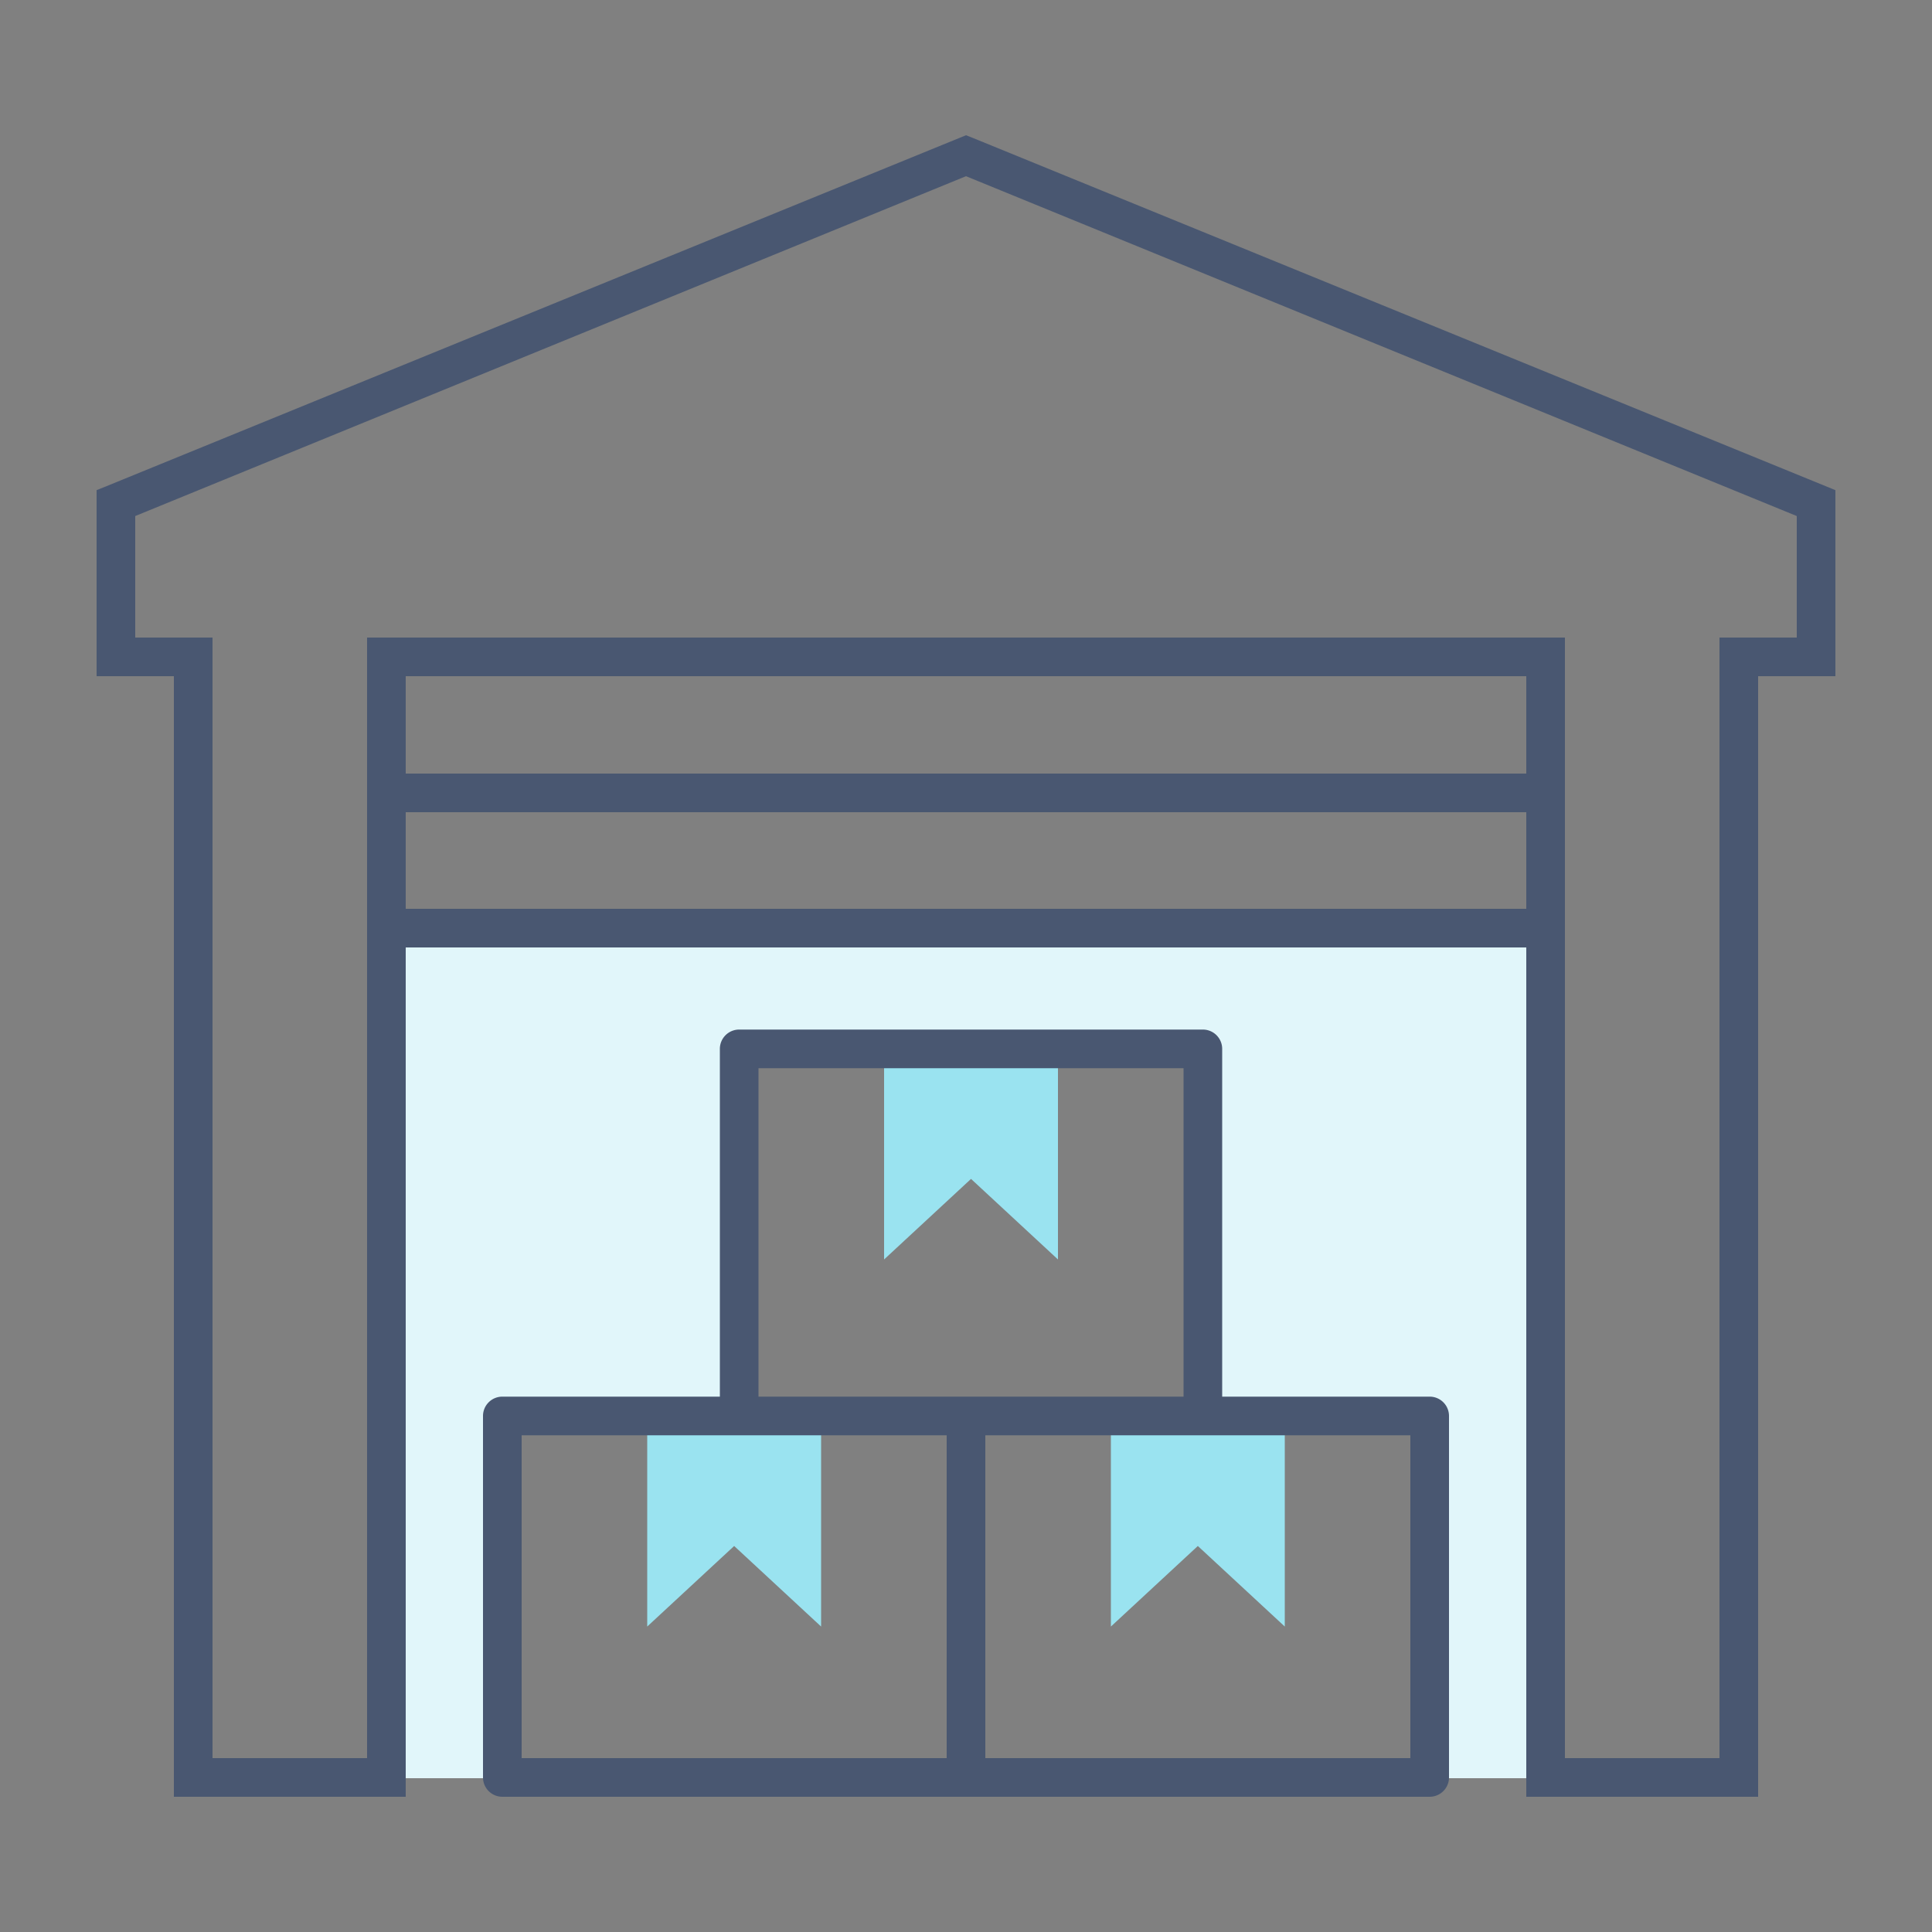
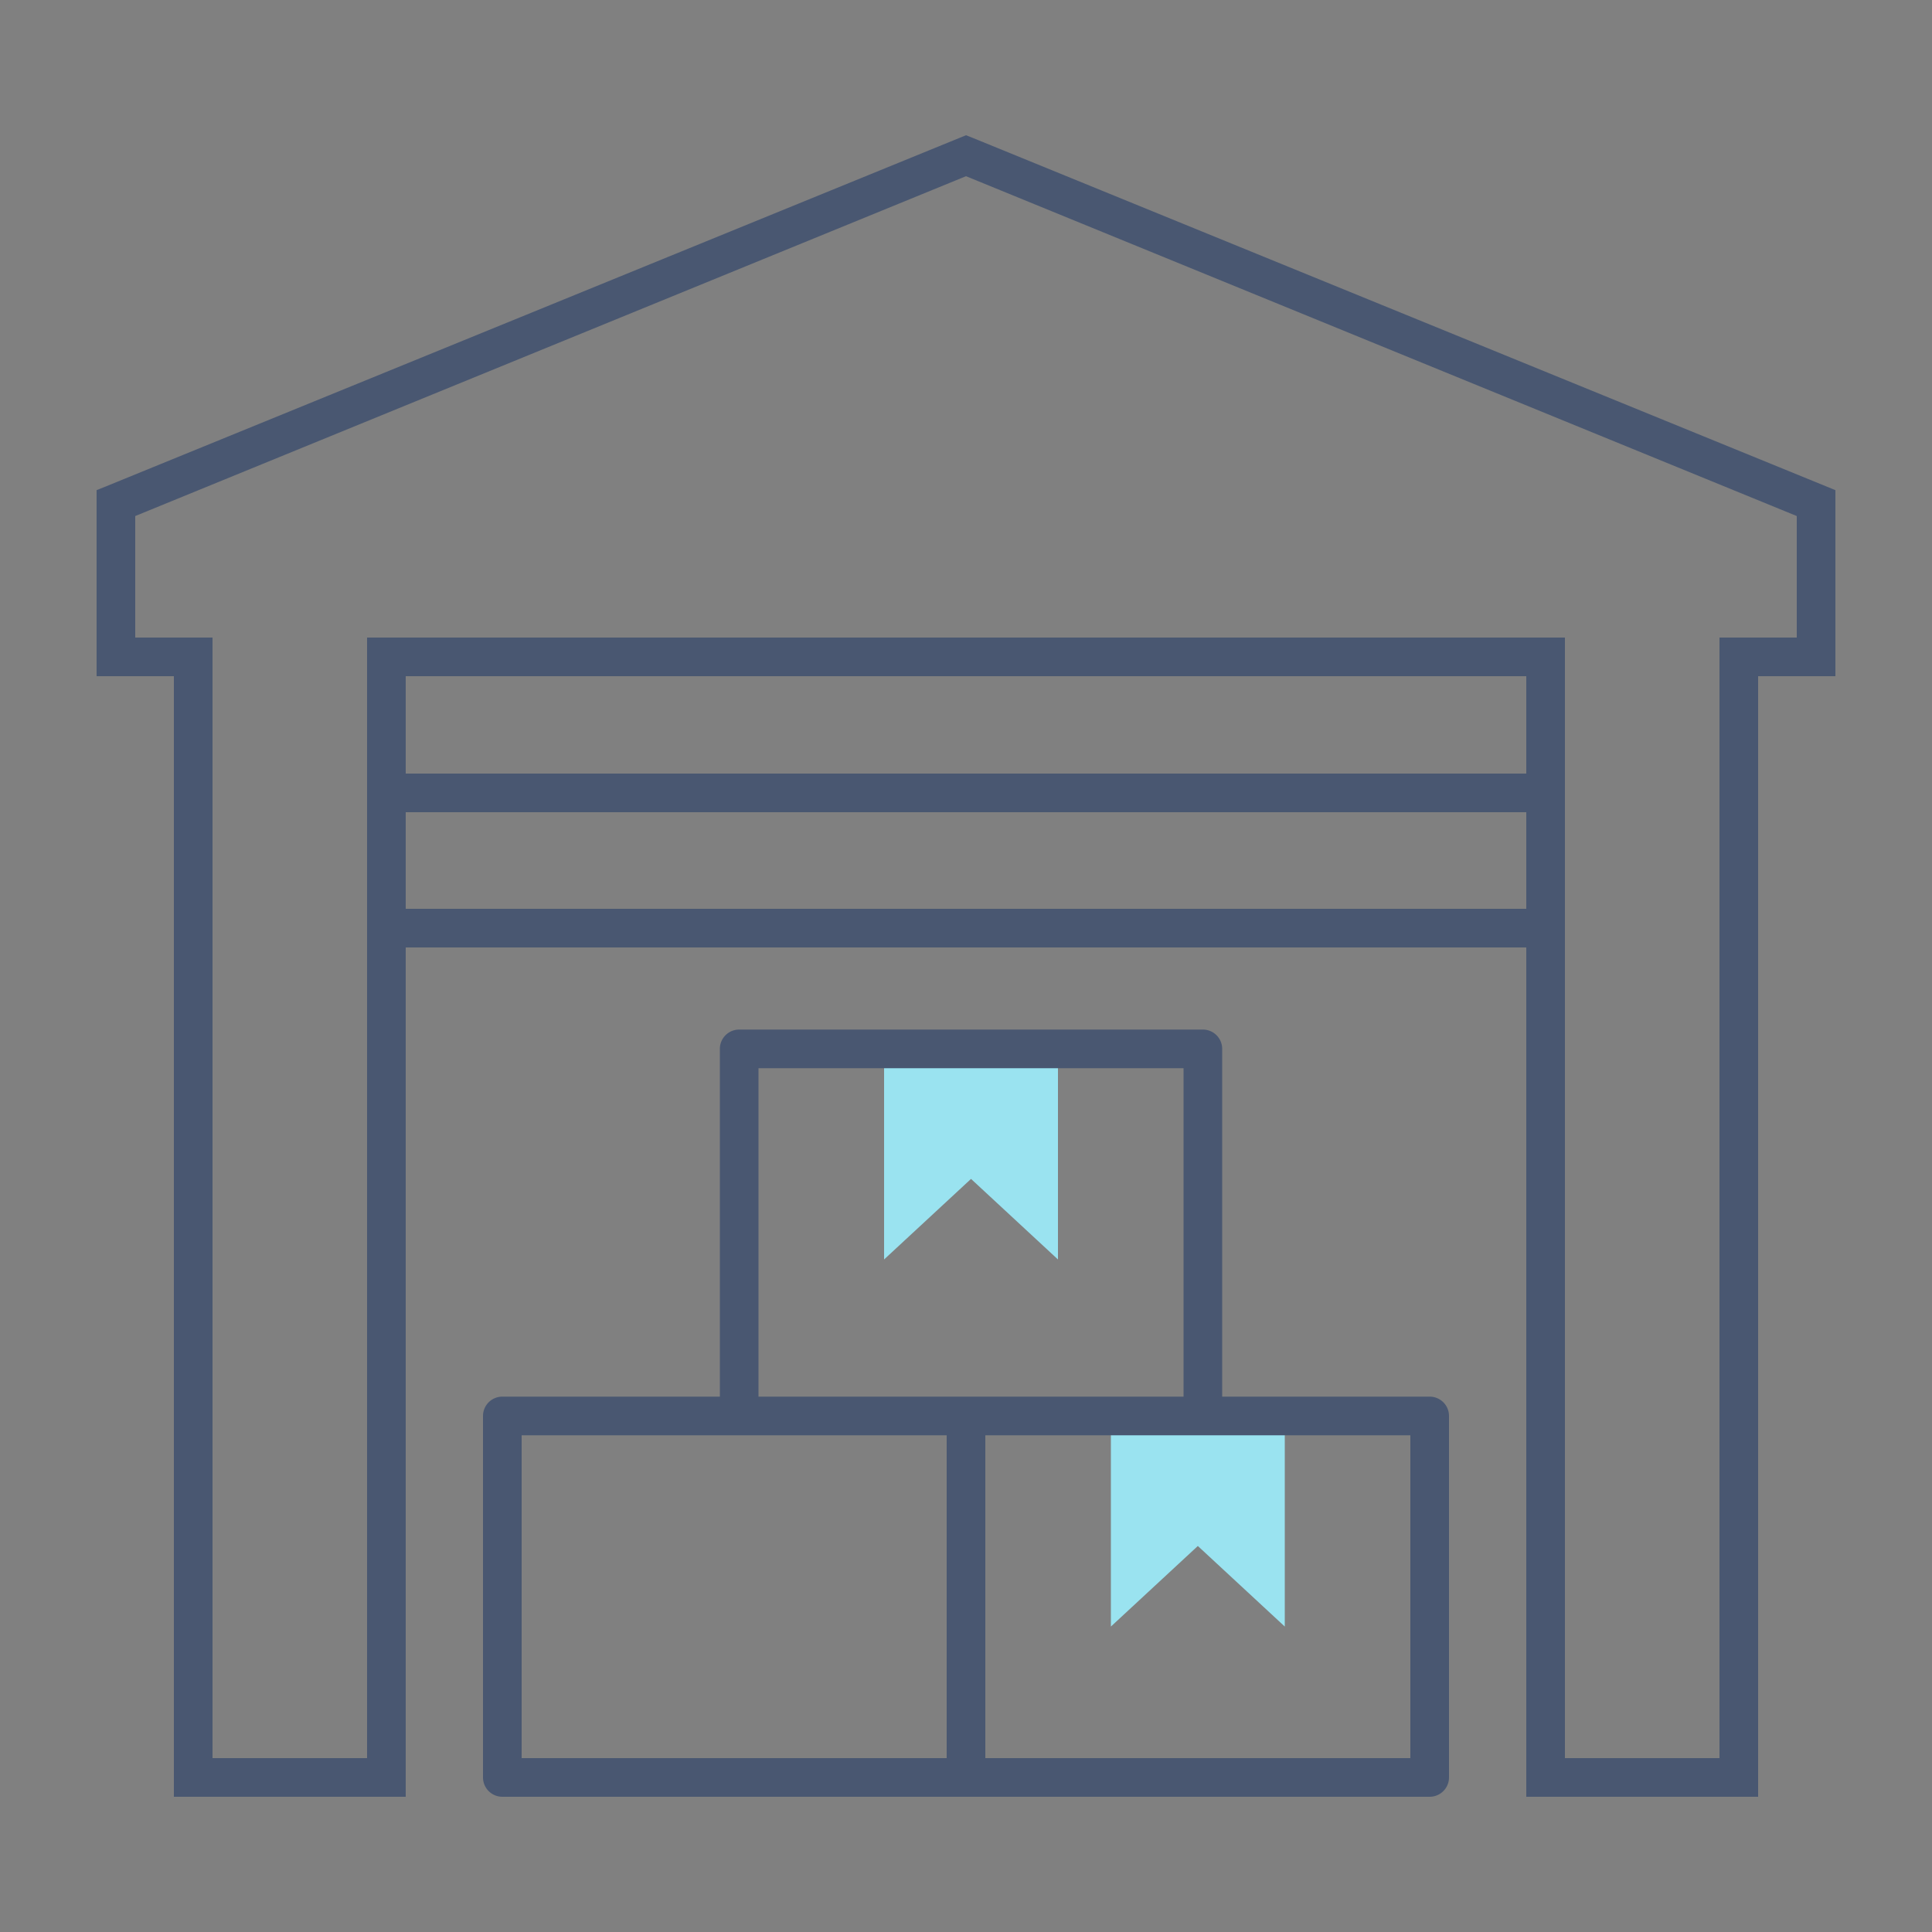
<svg xmlns="http://www.w3.org/2000/svg" width="800px" height="800px" viewBox="0 0 100 100">
  <rect x="0" y="0" width="100" height="100" fill="#808080" stroke="none" />
  <title>Ecommerce copia 3</title>
-   <polygon points="80 48.04 80 92.04 74 92.04 74 73.29 62.26 73.29 62.26 54.29 38.26 54.29 38.26 73.29 26 73.29 26 92.04 20 92.04 20 48.04 80 48.04" fill="#e1f6fa" />
  <polygon points="66.5 74.19 66.5 84.19 62 80.02 57.5 84.19 57.5 74.19 66.5 74.19" fill="#9ae3f0" />
  <polygon points="54.76 55.19 54.76 65.19 50.26 61.02 45.76 65.19 45.76 55.19 54.76 55.19" fill="#9ae3f0" />
-   <polygon points="42.5 74.19 42.5 84.19 38 80.02 33.5 84.19 33.5 74.19 42.5 74.19" fill="#9ae3f0" />
  <rect x="20" y="47.04" width="60" height="2" fill="#495771" />
  <path d="M91,93H79V35H21V93H9V35H5V25.37l0.62-.25L50,7l0.38,0.15L95,25.37V35H91V93ZM81,91h8V33h4V26.71L50,9.12,7,26.71V33h4V91h8V33H81V91Z" fill="#495771" />
  <rect x="20" y="40.04" width="60" height="2" fill="#495771" />
-   <path d="M74,93H26a1,1,0,0,1-1-1V73.29a1,1,0,0,1,1-1H74a1,1,0,0,1,1,1V92A1,1,0,0,1,74,93ZM27,91H73V74.29H27V91Z" fill="#495771" />
+   <path d="M74,93H26a1,1,0,0,1-1-1V73.29a1,1,0,0,1,1-1H74a1,1,0,0,1,1,1V92A1,1,0,0,1,74,93M27,91H73V74.29H27V91Z" fill="#495771" />
  <rect x="49" y="73.29" width="2" height="19.5" fill="#495771" />
  <path d="M63.26,73.79h-2V55.29h-22v18.5h-2V54.29a1,1,0,0,1,1-1h24a1,1,0,0,1,1,1v19.5Z" fill="#495771" />
  <rect width="100" height="100" fill="none" />
</svg>